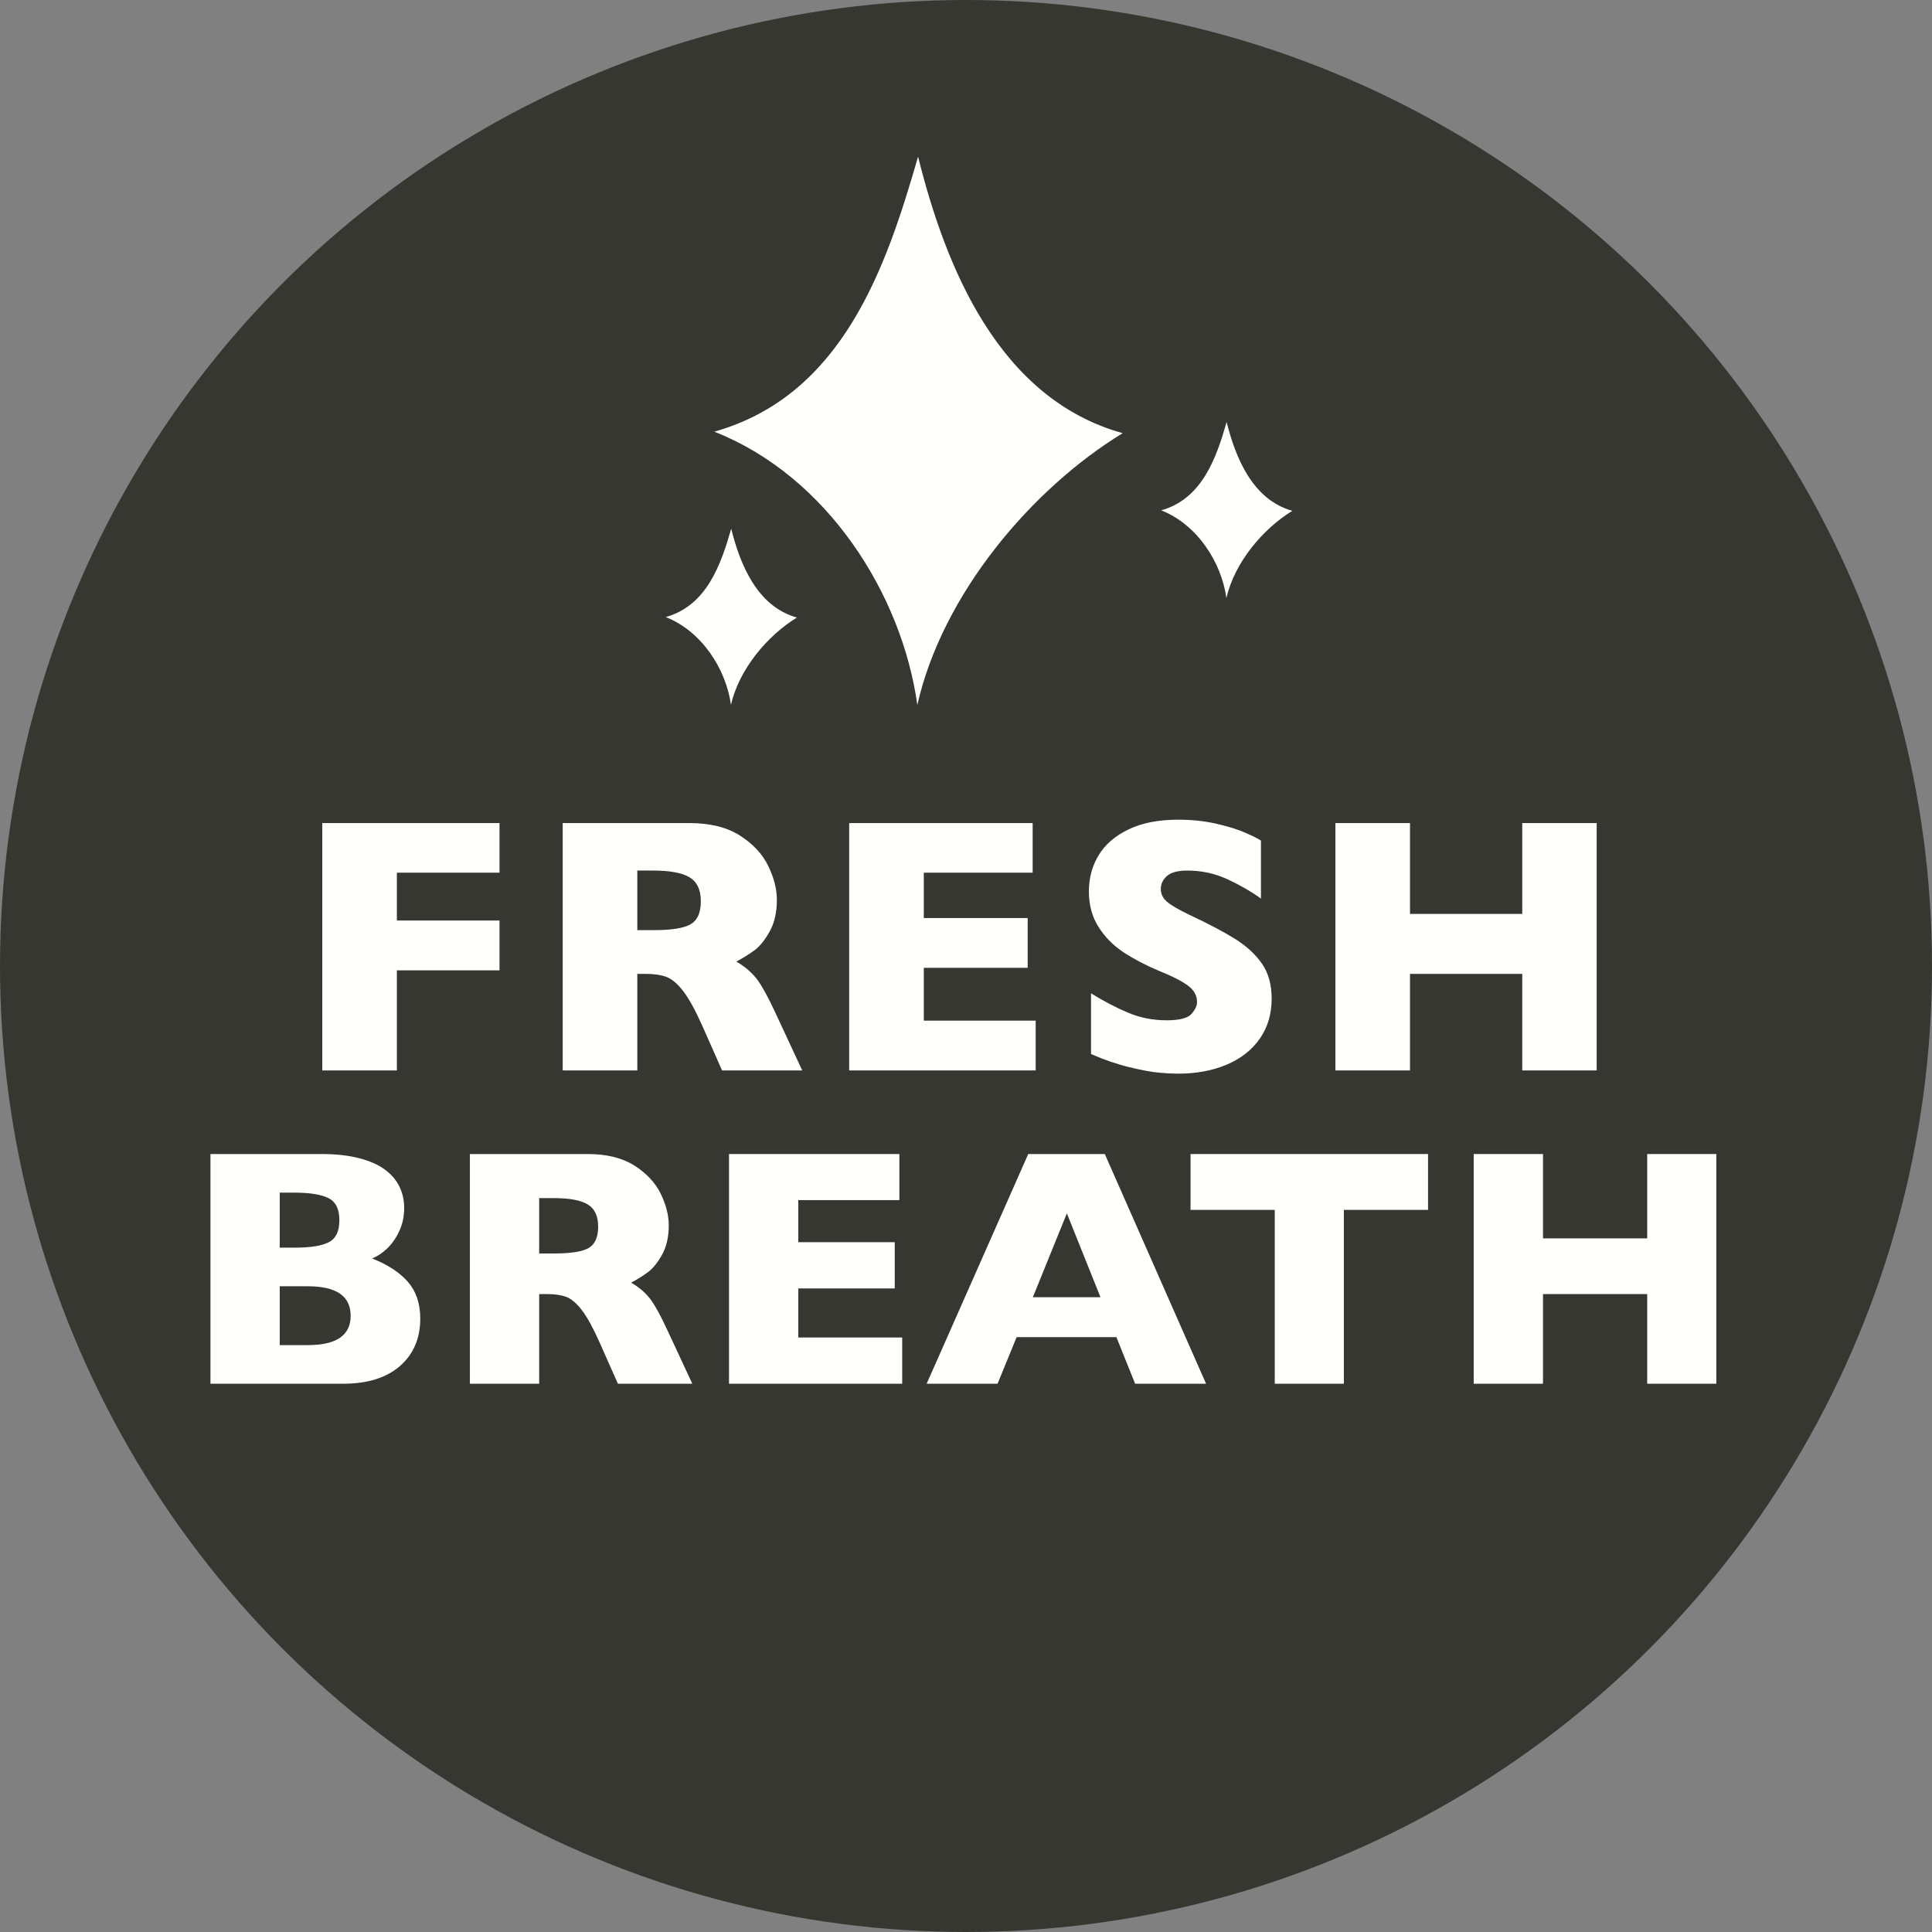
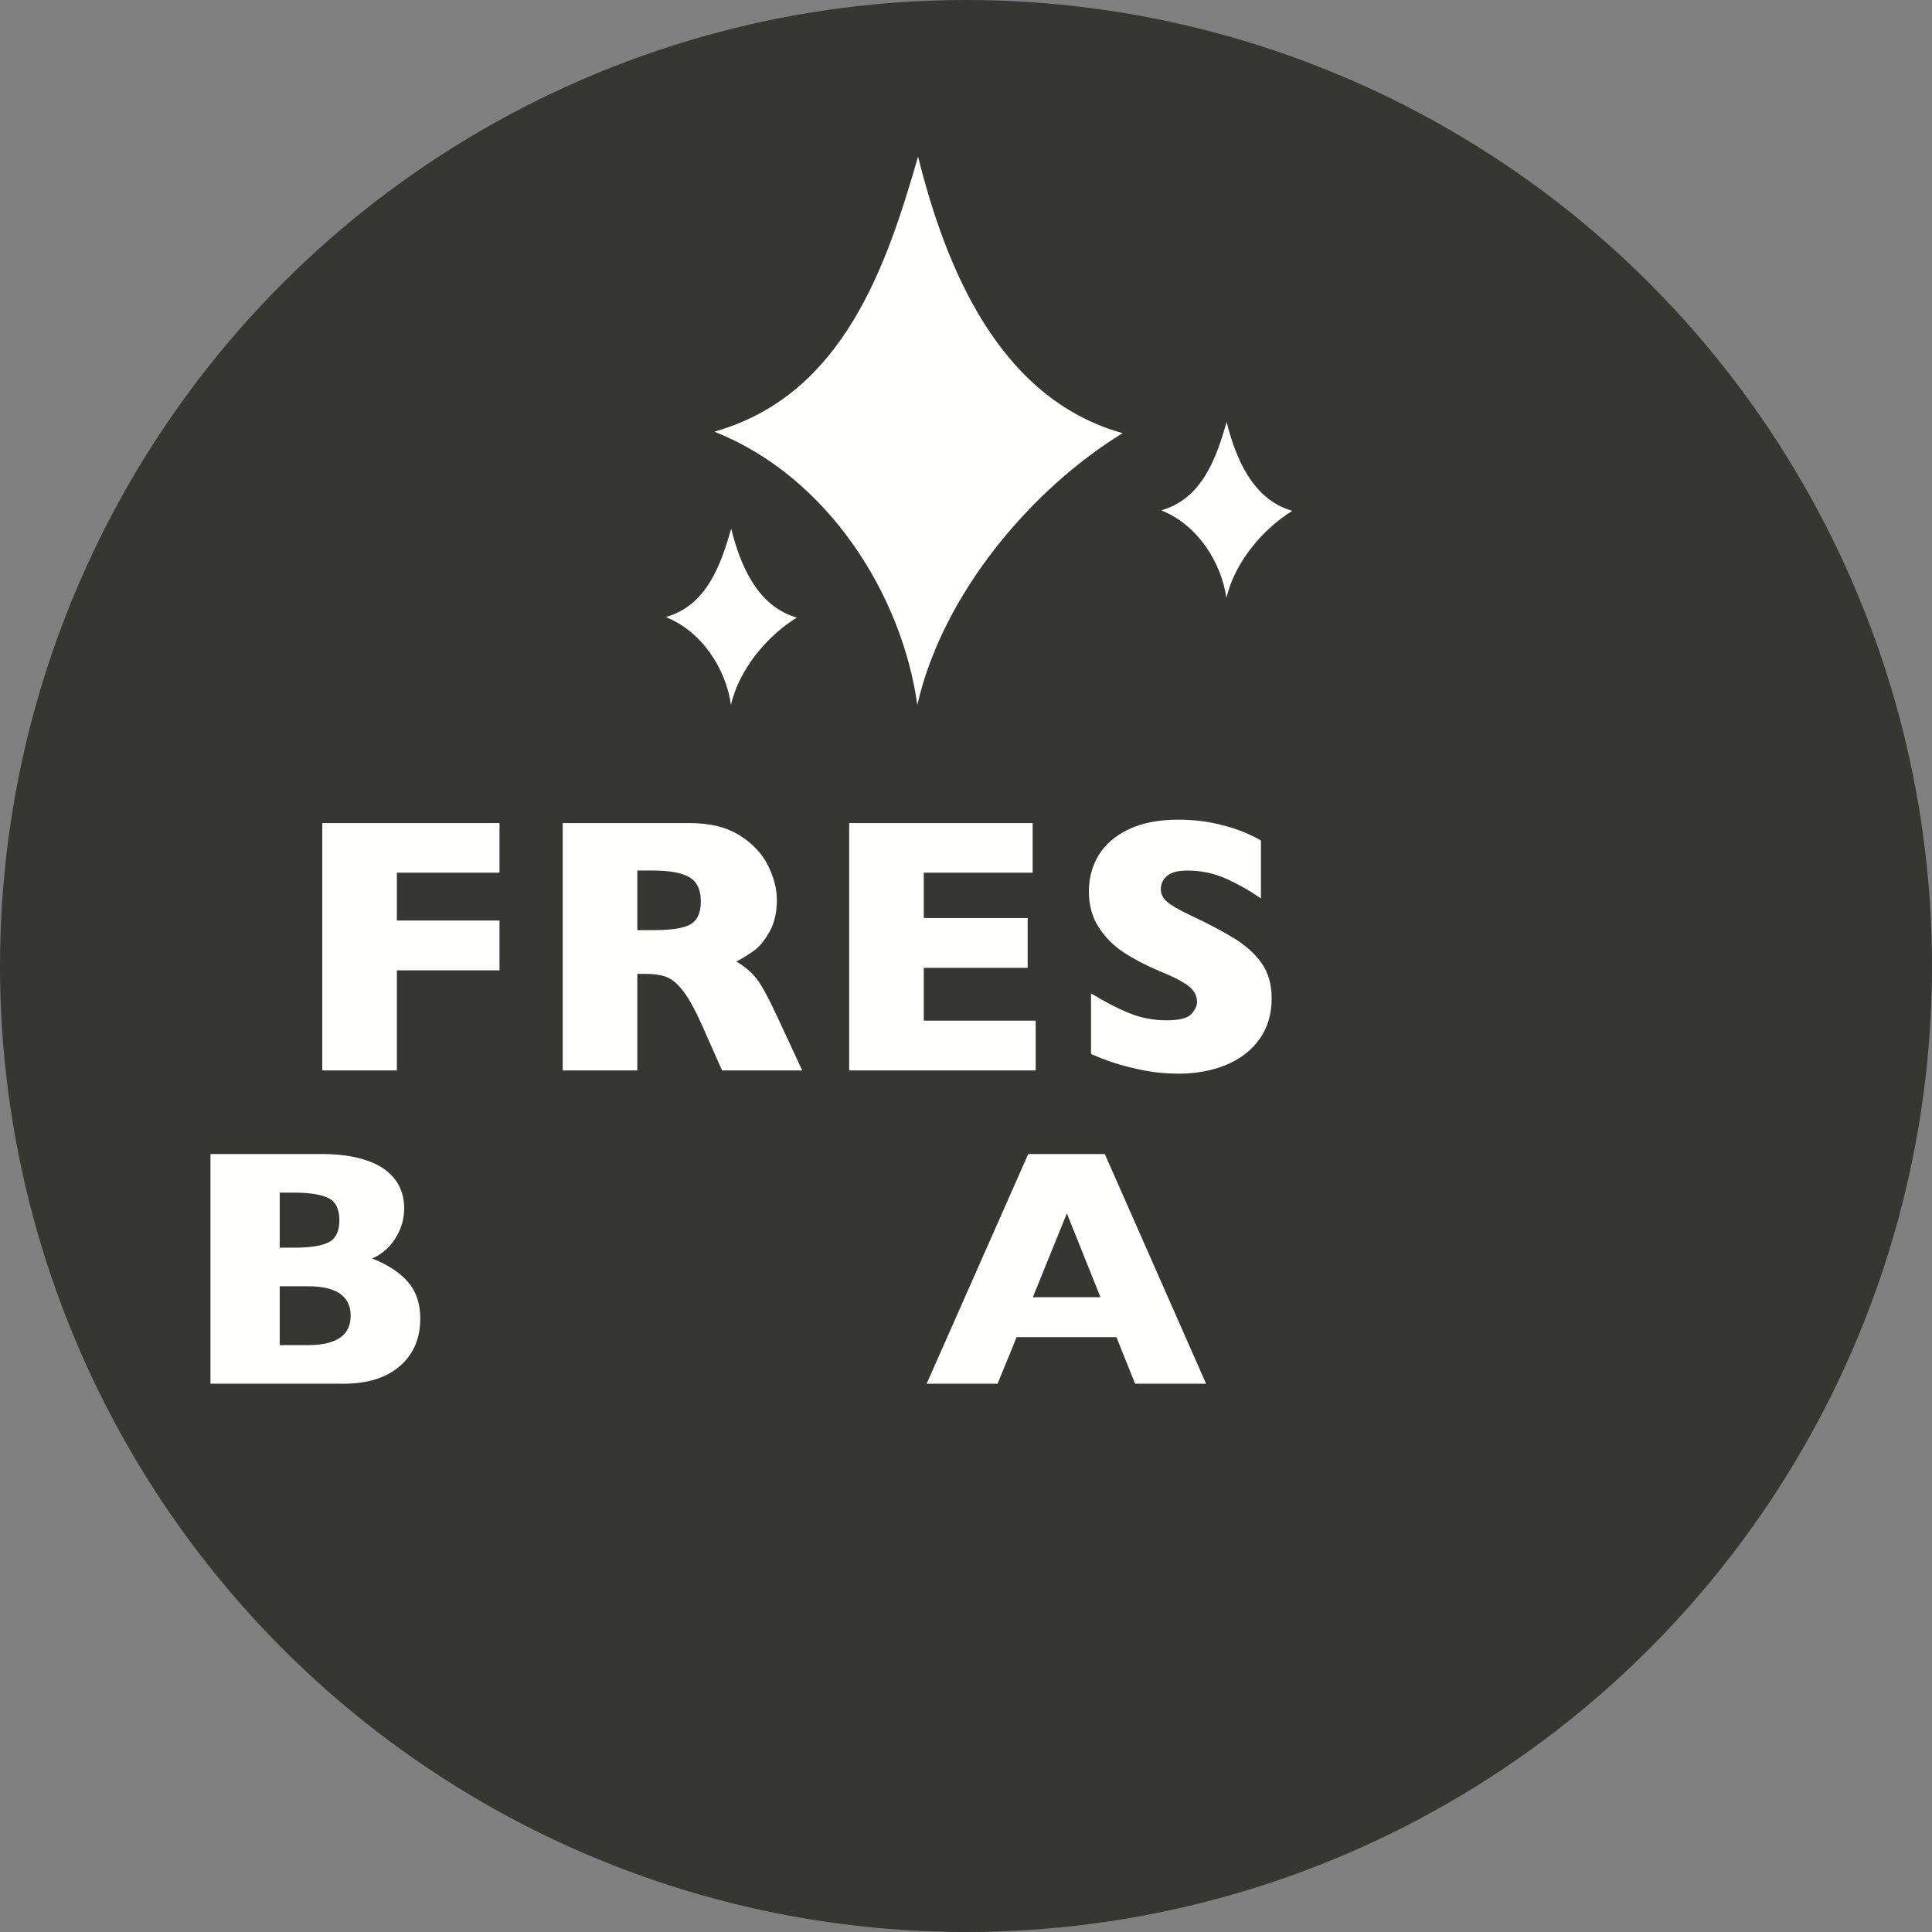
<svg xmlns="http://www.w3.org/2000/svg" width="74px" height="74px" viewBox="0 0 74 74" version="1.1">
  <rect x="0" y="0" width="74" height="74" fill="#808080" stroke="none" />
  <title>Key benefits badges outlined/FreshBreath</title>
  <g id="Symbols" stroke="none" stroke-width="1" fill="none" fill-rule="evenodd">
    <g id="Badge">
      <circle id="Oval" fill="#373731" cx="37" cy="37" r="37" />
      <g id="BREATH" transform="translate(8.061, 44.202)" fill="#FFFFFE" fill-rule="nonzero">
        <path d="M8.036,6.303 C8.036,7.061 7.777,7.666 7.259,8.119 C6.74,8.571 6.015,8.798 5.084,8.798 L0,8.798 L0,0 L4.253,0 C4.803,0 5.282,0.053 5.691,0.159 C6.099,0.264 6.428,0.409 6.678,0.594 C6.927,0.778 7.114,0.994 7.236,1.244 C7.359,1.494 7.42,1.767 7.42,2.063 C7.42,2.385 7.357,2.682 7.23,2.955 C7.103,3.228 6.945,3.452 6.757,3.628 C6.569,3.803 6.379,3.927 6.189,3.999 C6.79,4.236 7.248,4.535 7.563,4.897 C7.878,5.259 8.036,5.728 8.036,6.303 Z M4.938,2.533 C4.938,2.11 4.799,1.828 4.52,1.688 C4.24,1.549 3.804,1.479 3.212,1.479 L2.653,1.479 L2.653,3.586 L3.225,3.586 C3.83,3.586 4.267,3.517 4.535,3.377 C4.804,3.237 4.938,2.956 4.938,2.533 Z M5.37,6.195 C5.37,5.442 4.824,5.065 3.732,5.065 L2.653,5.065 L2.653,7.319 L3.732,7.319 C4.824,7.319 5.37,6.944 5.37,6.195 Z" id="Shape" />
-         <path d="M18.456,8.798 L15.606,8.798 L14.914,7.236 C14.66,6.665 14.431,6.247 14.228,5.983 C14.025,5.718 13.827,5.549 13.635,5.475 C13.442,5.401 13.194,5.364 12.889,5.364 L12.591,5.364 L12.591,8.798 L9.937,8.798 L9.937,0 L14.45,0 C15.178,0 15.775,0.148 16.241,0.444 C16.706,0.741 17.041,1.1 17.247,1.523 C17.452,1.947 17.554,2.349 17.554,2.729 C17.554,3.174 17.469,3.549 17.297,3.856 C17.126,4.163 16.945,4.386 16.755,4.526 C16.564,4.666 16.351,4.799 16.114,4.926 C16.397,5.091 16.631,5.287 16.815,5.513 C16.999,5.739 17.25,6.197 17.567,6.887 L18.456,8.798 Z M14.85,2.78 C14.85,2.374 14.717,2.09 14.45,1.93 C14.184,1.769 13.75,1.688 13.149,1.688 L12.591,1.688 L12.591,3.809 L13.162,3.809 C13.809,3.809 14.253,3.738 14.492,3.596 C14.731,3.454 14.85,3.182 14.85,2.78 Z" id="Shape" />
-         <polygon id="Path" points="26.495 8.798 19.862 8.798 19.862 0 26.387 0 26.387 1.765 22.515 1.765 22.515 3.377 26.21 3.377 26.21 5.148 22.515 5.148 22.515 7.027 26.495 7.027" />
        <path d="M38.134,8.798 L35.417,8.798 L34.7,7.014 L30.878,7.014 L30.148,8.798 L27.432,8.798 L31.323,0 L34.255,0 L38.134,8.798 Z M34.09,5.484 L32.802,2.272 L31.5,5.484 L34.09,5.484 Z" id="Shape" />
-         <polygon id="Path" points="46.636 2.139 43.412 2.139 43.412 8.798 40.765 8.798 40.765 2.139 37.54 2.139 37.54 0 46.636 0" />
-         <polygon id="Path" points="57.678 8.798 55.031 8.798 55.031 5.364 51.039 5.364 51.039 8.798 48.385 8.798 48.385 0 51.039 0 51.039 3.231 55.031 3.231 55.031 0 57.678 0" />
      </g>
      <g id="FRESH" transform="translate(12.344, 31.396)" fill="#FFFFFE" fill-rule="nonzero">
        <polygon id="Path" points="6.788 5.77 2.857 5.77 2.857 9.604 0 9.604 0 0.13 6.788 0.13 6.788 2.03 2.857 2.03 2.857 3.862 6.788 3.862" />
        <path d="M18.383,9.604 L15.313,9.604 L14.568,7.923 C14.295,7.308 14.049,6.858 13.83,6.573 C13.611,6.288 13.398,6.106 13.191,6.026 C12.984,5.946 12.716,5.906 12.388,5.906 L12.066,5.906 L12.066,9.604 L9.209,9.604 L9.209,0.13 L14.069,0.13 C14.853,0.13 15.496,0.289 15.997,0.608 C16.498,0.927 16.86,1.315 17.081,1.771 C17.302,2.226 17.412,2.659 17.412,3.069 C17.412,3.548 17.32,3.952 17.135,4.283 C16.951,4.613 16.756,4.854 16.551,5.004 C16.346,5.154 16.116,5.298 15.86,5.435 C16.166,5.612 16.417,5.823 16.616,6.067 C16.814,6.311 17.084,6.804 17.426,7.547 L18.383,9.604 Z M14.5,3.124 C14.5,2.687 14.356,2.381 14.069,2.208 C13.782,2.035 13.315,1.948 12.668,1.948 L12.066,1.948 L12.066,4.231 L12.682,4.231 C13.379,4.231 13.856,4.155 14.114,4.002 C14.371,3.85 14.5,3.557 14.5,3.124 Z" id="Shape" />
        <polygon id="Path" points="27.325 9.604 20.182 9.604 20.182 0.13 27.209 0.13 27.209 2.03 23.039 2.03 23.039 3.767 27.018 3.767 27.018 5.674 23.039 5.674 23.039 7.697 27.325 7.697" />
        <path d="M36.363,6.85 C36.363,7.442 36.212,7.955 35.909,8.388 C35.606,8.821 35.183,9.152 34.641,9.382 C34.098,9.612 33.476,9.728 32.774,9.728 C32.578,9.728 32.338,9.715 32.053,9.69 C31.768,9.665 31.39,9.595 30.918,9.481 C30.447,9.368 29.956,9.199 29.445,8.976 L29.445,6.651 C29.924,6.948 30.394,7.194 30.857,7.39 C31.319,7.586 31.815,7.684 32.344,7.684 C32.831,7.684 33.147,7.603 33.291,7.441 C33.434,7.279 33.506,7.128 33.506,6.986 C33.506,6.731 33.383,6.516 33.137,6.34 C32.891,6.165 32.533,5.984 32.063,5.797 C31.544,5.578 31.088,5.34 30.696,5.083 C30.304,4.825 29.984,4.503 29.736,4.115 C29.487,3.728 29.363,3.27 29.363,2.741 C29.363,2.231 29.489,1.769 29.739,1.357 C29.99,0.944 30.373,0.615 30.888,0.369 C31.403,0.123 32.032,0 32.774,0 C33.303,0 33.792,0.051 34.241,0.154 C34.69,0.256 35.06,0.371 35.352,0.499 C35.643,0.627 35.844,0.727 35.953,0.8 L35.953,3.021 C35.566,2.743 35.134,2.495 34.658,2.276 C34.181,2.058 33.672,1.948 33.13,1.948 C32.774,1.948 32.517,2.017 32.357,2.153 C32.198,2.29 32.118,2.459 32.118,2.659 C32.118,2.846 32.198,3.008 32.357,3.145 C32.517,3.281 32.802,3.448 33.212,3.644 C33.941,3.985 34.524,4.293 34.962,4.566 C35.399,4.84 35.742,5.155 35.991,5.513 C36.239,5.871 36.363,6.316 36.363,6.85 Z" id="Path" />
-         <polygon id="Path" points="48.812 9.604 45.962 9.604 45.962 5.906 41.662 5.906 41.662 9.604 38.805 9.604 38.805 0.13 41.662 0.13 41.662 3.609 45.962 3.609 45.962 0.13 48.812 0.13" />
      </g>
      <path d="M35.164,6 C36.211,10.201 38.233,15.265 43.001,16.591 C39.494,18.737 36.093,22.769 35.136,27 C34.547,22.769 31.695,18.242 27.36,16.534 C32.29,15.144 33.954,10.201 35.164,6 Z M28.007,20.252 C28.342,21.601 28.993,23.228 30.523,23.654 C29.396,24.342 28.304,25.637 27.998,26.998 C27.809,25.637 26.892,24.184 25.5,23.635 C27.083,23.19 27.618,21.601 28.007,20.252 Z M46.975,22.909 C46.785,21.549 45.869,20.096 44.477,19.547 C46.059,19.102 46.594,17.513 46.983,16.164 C47.319,17.513 47.969,19.14 49.5,19.566 C48.373,20.254 47.281,21.549 46.975,22.909" id="Icon" fill="#FFFFFE" />
    </g>
  </g>
</svg>